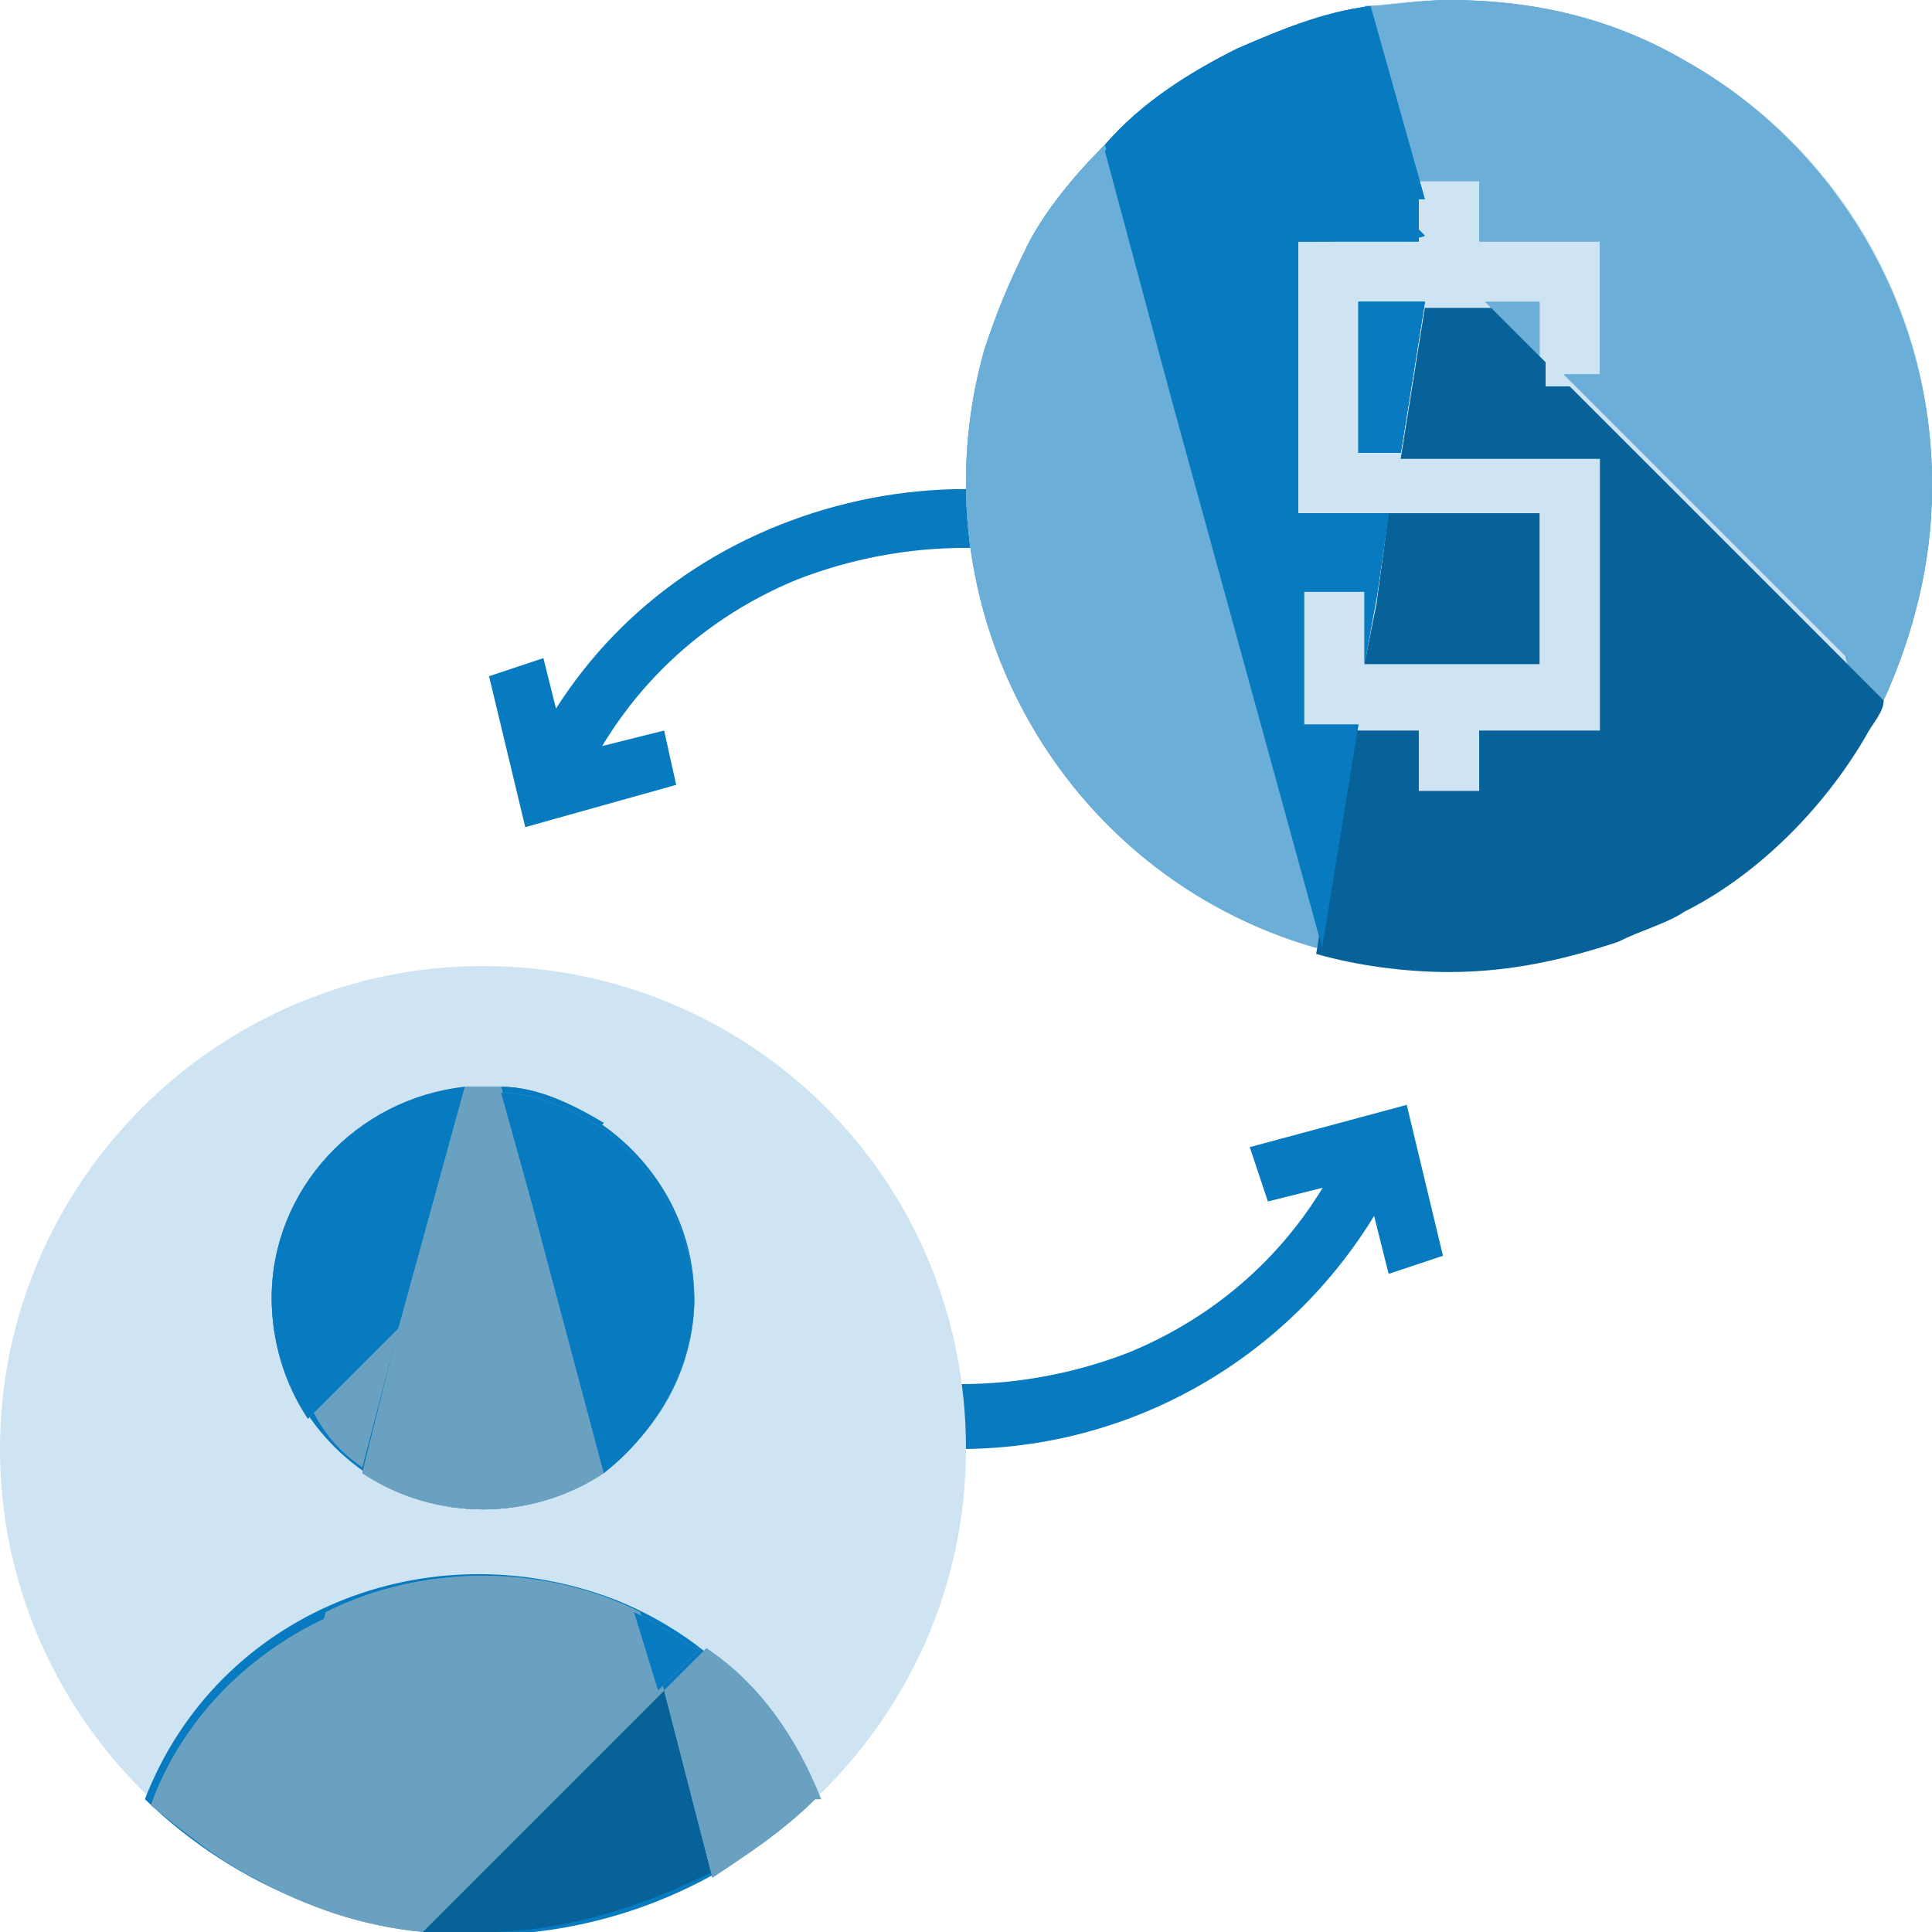
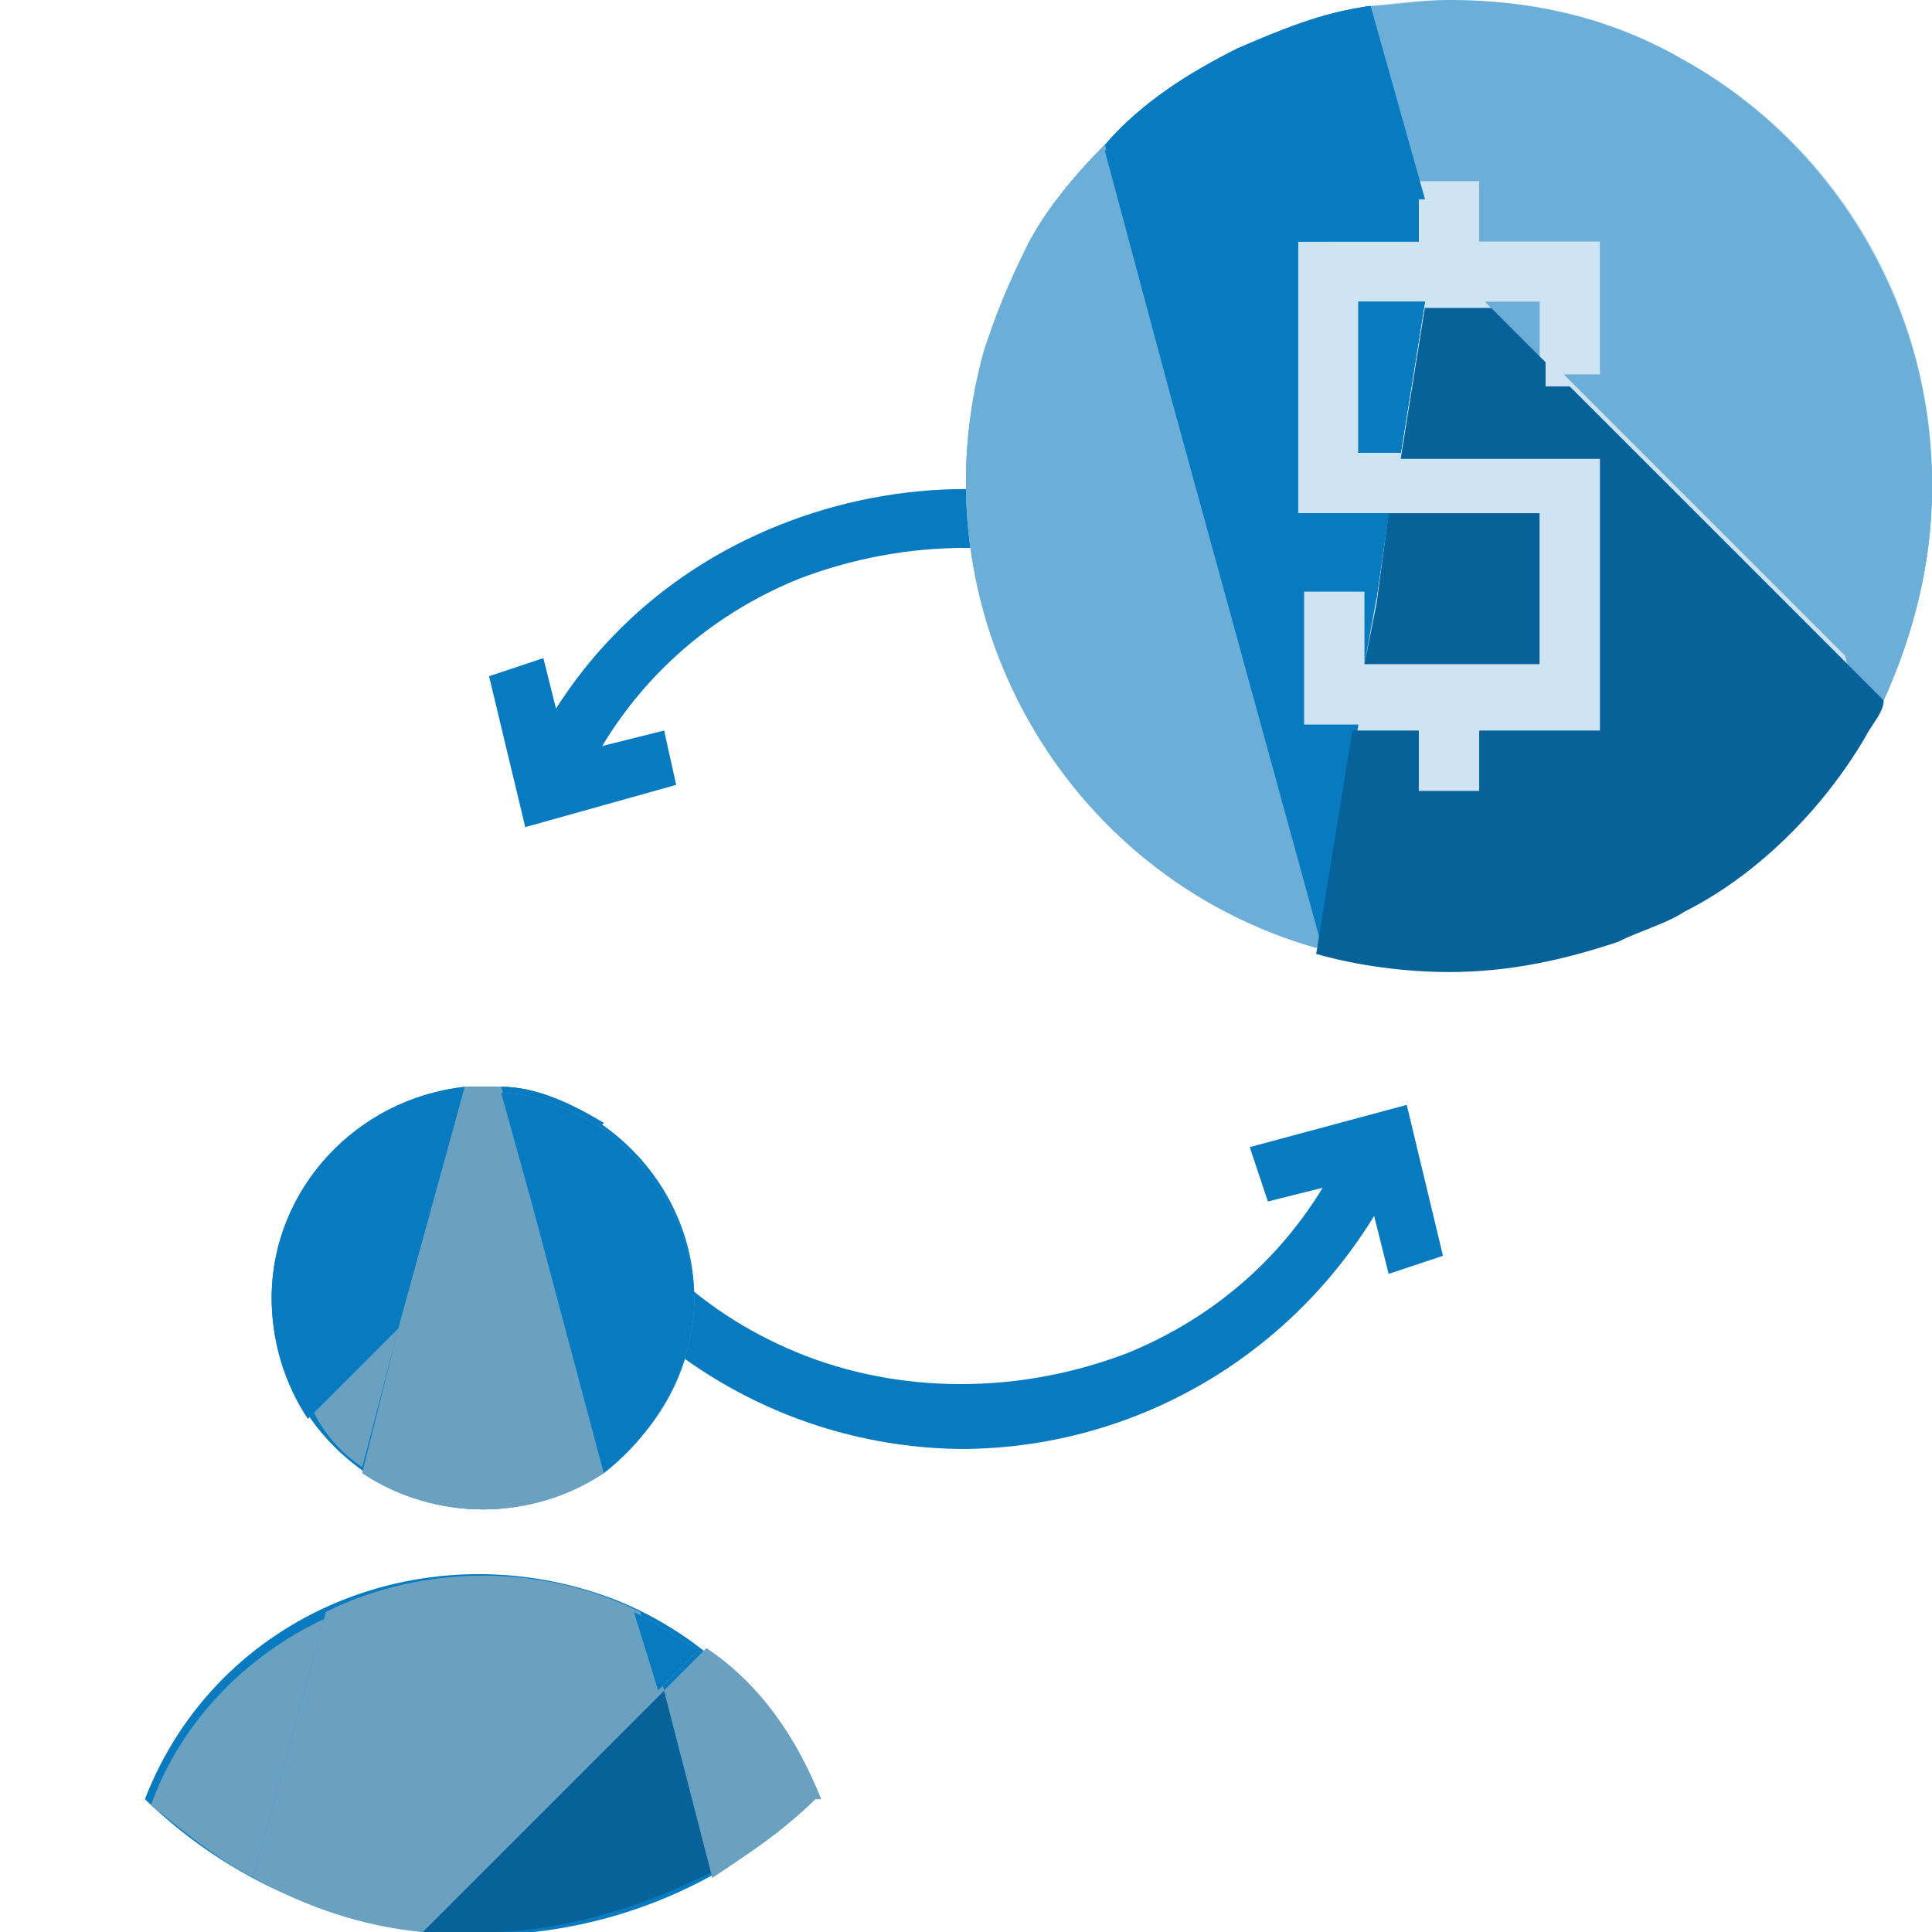
<svg xmlns="http://www.w3.org/2000/svg" version="1.1" viewBox="0 0 32 32">
  <defs>
    <style>
      .cls-1 {
        fill: #087abf;
      }

      .cls-2 {
        fill: #6aa1c1;
      }

      .cls-3 {
        fill: #cee4f2;
      }

      .cls-4 {
        fill: #066298;
      }

      .cls-5 {
        fill: #6bafd9;
      }
    </style>
  </defs>
  <g>
    <g id="Layer_1">
      <path class="cls-1" d="M16,24c-3.2,0-6.1-1.9-7.4-4.9l.9-.4c.7,1.7,2,3,3.7,3.7,1.7.7,3.7.7,5.5,0,1.7-.7,3-2,3.7-3.7l.9.4c-1.3,3-4.2,4.9-7.4,4.9Z" />
      <path class="cls-1" d="M22.4,13.3c-.7-1.7-2-3-3.7-3.7-1.7-.7-3.7-.7-5.5,0-1.7.7-3,2-3.7,3.7l-.9-.4c.8-1.9,2.3-3.4,4.3-4.2,2-.8,4.2-.8,6.2,0,1.9.8,3.4,2.3,4.3,4.2l-.9.4Z" />
      <polygon class="cls-1" points="23 21.1 22.6 19.5 21 19.9 20.7 19 23.3 18.3 23.9 20.8 23 21.1" />
      <polygon class="cls-1" points="8.7 13.7 8.1 11.2 9 10.9 9.4 12.5 11 12.1 11.2 13 8.7 13.7" />
      <path class="cls-3" d="M32,8c0,4.4-3.6,8-8,8s-8-3.6-8-8S19.6,0,24,0c4.4,0,8,3.5,8,8,0,0,0,0,0,0" />
-       <path class="cls-3" d="M16,24c0,4.4-3.6,8-8,8S0,28.4,0,24s3.6-8,8-8c4.4,0,8,3.5,8,8,0,0,0,0,0,0" />
      <path class="cls-1" d="M4.5,21.5c0-1.9,1.6-3.5,3.5-3.5s3.5,1.6,3.5,3.5-1.6,3.5-3.5,3.5-3.5-1.6-3.5-3.5" />
      <path class="cls-1" d="M13.5,29.8c-3.1,3-8,3-11.1,0,1.2-3.1,4.7-4.5,7.8-3.3,1.5.6,2.7,1.8,3.3,3.3" />
-       <path class="cls-2" d="M5.4,26.7l-1.2,4.4c-.6-.3-1.2-.8-1.7-1.2.5-1.4,1.6-2.5,2.9-3.1" />
-       <path class="cls-2" d="M6.6,22l-.6,2.3h0c-.3-.2-.6-.5-.8-.9l1.5-1.5Z" />
      <path class="cls-2" d="M5.4,26.7l-1.2,4.4c-.6-.3-1.2-.8-1.7-1.2.5-1.4,1.6-2.5,2.9-3.1" />
      <path class="cls-2" d="M6.6,22l-.6,2.3h0c-.3-.2-.6-.5-.8-.9l1.5-1.5Z" />
      <path class="cls-5" d="M7.7,18l-1.1,4-1.5,1.5c-.4-.6-.6-1.3-.6-2,0-1.8,1.4-3.3,3.2-3.5" />
      <path class="cls-1" d="M7.7,18l-1.1,4-1.5,1.5c-.4-.6-.6-1.3-.6-2,0-1.8,1.4-3.3,3.2-3.5" />
      <path class="cls-1" d="M10,18.6l-1.2,1.2-2.2,2.2h0s1.1-4,1.1-4c0,0,.2,0,.3,0,.1,0,.2,0,.3,0,.6,0,1.2.3,1.7.6" />
      <path class="cls-1" d="M10,18.6l-1.2,1.2-2.2,2.2h0s1.1-4,1.1-4c0,0,.2,0,.3,0,.1,0,.2,0,.3,0,.6,0,1.2.3,1.7.6" />
      <path class="cls-4" d="M11.8,31c-1.2.6-2.5,1-3.8,1-.3,0-.7,0-1,0l4-4,.8,3.1Z" />
      <path class="cls-4" d="M11.8,31c-1.2.6-2.5,1-3.8,1-.3,0-.7,0-1,0l4-4,.8,3.1Z" />
      <path class="cls-2" d="M10,24.4c-1.2.8-2.8.8-4,0l.6-2.4,1.1-4c0,0,.2,0,.3,0,.1,0,.2,0,.3,0l.5,1.8,1.2,4.5Z" />
      <path class="cls-2" d="M11,28l-4,4c-1-.1-1.9-.4-2.8-.9h0s1.2-4.4,1.2-4.4c1.6-.8,3.6-.8,5.2,0l.4,1.3Z" />
      <path class="cls-2" d="M13.5,29.8c-.5.5-1.1.9-1.7,1.3l-.8-3.1.7-.7c.9.6,1.5,1.5,1.9,2.5" />
      <path class="cls-2" d="M10,24.4c-1.2.8-2.8.8-4,0l.6-2.4,1.1-4c0,0,.2,0,.3,0,.1,0,.2,0,.3,0l.5,1.8,1.2,4.5Z" />
      <path class="cls-2" d="M11,28l-4,4c-1-.1-1.9-.4-2.8-.9h0s1.2-4.4,1.2-4.4c1.6-.8,3.6-.8,5.2,0l.4,1.3Z" />
      <path class="cls-2" d="M13.5,29.8c-.5.5-1.1.9-1.7,1.3l-.8-3.1.7-.7c.9.6,1.5,1.5,1.9,2.5" />
      <path class="cls-5" d="M11.5,21.5c0,1.1-.6,2.2-1.5,2.9l-1.2-4.5-.5-1.8c.6,0,1.2.3,1.7.6.9.7,1.5,1.7,1.5,2.9" />
      <path class="cls-5" d="M11.6,27.3l-.7.7-.4-1.3c.4.2.7.4,1,.6" />
      <path class="cls-1" d="M11.5,21.5c0,1.1-.6,2.2-1.5,2.9l-1.2-4.5-.5-1.8c.6,0,1.2.3,1.7.6.9.7,1.5,1.7,1.5,2.9" />
      <path class="cls-1" d="M11.6,27.3l-.7.7-.4-1.3c.4.2.7.4,1,.6" />
      <g>
        <path class="cls-5" d="M31.2,11.6l-.6-.6-2.7-9.9c2.5,1.4,4.1,4.1,4.1,7,0,1.2-.3,2.4-.8,3.5h0Z" />
        <path class="cls-5" d="M31.2,11.6l-.6-.6-2.7-9.9c2.5,1.4,4.1,4.1,4.1,7,0,1.2-.3,2.4-.8,3.5h0Z" />
        <polygon class="cls-2" points="25.5 5 25.5 5.9 24.6 5 25.5 5" />
-         <path class="cls-2" d="M32,8c0,1.2-.3,2.4-.8,3.5l-.6-.6-4.7-4.7h.6v-2.2h-2v-1h-1v.3l-.9-3.2c.4,0,.9-.1,1.4-.1,1.4,0,2.7.3,3.9,1,2.5,1.4,4.1,4.1,4.1,7Z" />
        <polygon class="cls-5" points="25.5 5 25.5 5.9 24.6 5 25.5 5" />
        <path class="cls-5" d="M32,8c0,1.2-.3,2.4-.8,3.5l-.6-.6-4.7-4.7h.6v-2.2h-2v-1h-1v.3l-.9-3.2c.4,0,.9-.1,1.4-.1,1.4,0,2.7.3,3.9,1,2.5,1.4,4.1,4.1,4.1,7Z" />
        <path class="cls-1" d="M23.5,3.3v.7h-2v4.5h1.5l-.2,1.4-5.8-5.8c.3-.6.8-1.2,1.3-1.7.6-.7,1.4-1.2,2.2-1.6.7-.3,1.4-.6,2.2-.7l.9,3.2Z" />
        <polygon class="cls-1" points="23.6 5 23.2 7.5 22.5 7.5 22.5 5 23.6 5" />
        <path class="cls-1" d="M23.5,3.3v.7h-2v4.5h1.5l-.2,1.4-5.8-5.8c.3-.6.8-1.2,1.3-1.7.6-.7,1.4-1.2,2.2-1.6.7-.3,1.4-.6,2.2-.7l.9,3.2Z" />
        <polygon class="cls-1" points="23.6 5 23.2 7.5 22.5 7.5 22.5 5 23.6 5" />
        <path class="cls-5" d="M21.8,15.7h0c-4.2-1.2-6.7-5.6-5.5-9.9.2-.6.4-1.1.7-1.7.3-.6.8-1.2,1.3-1.7l1.1,4.1h0s2.5,9.1,2.5,9.1Z" />
        <path class="cls-5" d="M21.8,15.7c-4.2-1.2-6.7-5.6-5.5-9.9.2-.6.4-1.1.7-1.7.3-.6.8-1.2,1.3-1.7l1.1,4.1h0s2.4,9.1,2.4,9.1Z" />
        <path class="cls-1" d="M21.5,4v4.5h1.5l-.2,1.4-.2,1.1h0v-1.2h-1v2.2h.9l-.6,3.7-2.5-9.1h0s-1.1-4.1-1.1-4.1c.6-.7,1.4-1.2,2.2-1.6l3,3h0c0,.1-2,.1-2,.1Z" />
        <polygon class="cls-1" points="23.6 5 23.2 7.5 22.5 7.5 22.5 5 23.6 5" />
        <polygon class="cls-4" points="25.5 8.5 25.5 11 22.6 11 22.8 10 23 8.5 25.5 8.5" />
        <path class="cls-4" d="M31.2,11.6c0,.2-.2.4-.3.6-.7,1.2-1.8,2.3-3,2.9-.3.2-.7.3-1.1.5-.9.3-1.8.5-2.8.5-.7,0-1.5-.1-2.2-.3l.6-3.7h1.1v1h1v-1h2v-4.5h-3.3l.4-2.5h1.1l.9.9v.4h.4l4.7,4.7.6.6Z" />
-         <path class="cls-1" d="M21.5,4v4.5h1.5l-.2,1.4-.2,1.1h0v-1.2h-1v2.2h.9l-.6,3.7h0l-2.4-9.1h0s-1.1-4.1-1.1-4.1c.6-.7,1.4-1.2,2.2-1.6l3,3h0c0,.1-2,.1-2,.1Z" />
        <polygon class="cls-1" points="23.6 5 23.2 7.5 22.5 7.5 22.5 5 23.6 5" />
      </g>
    </g>
  </g>
</svg>